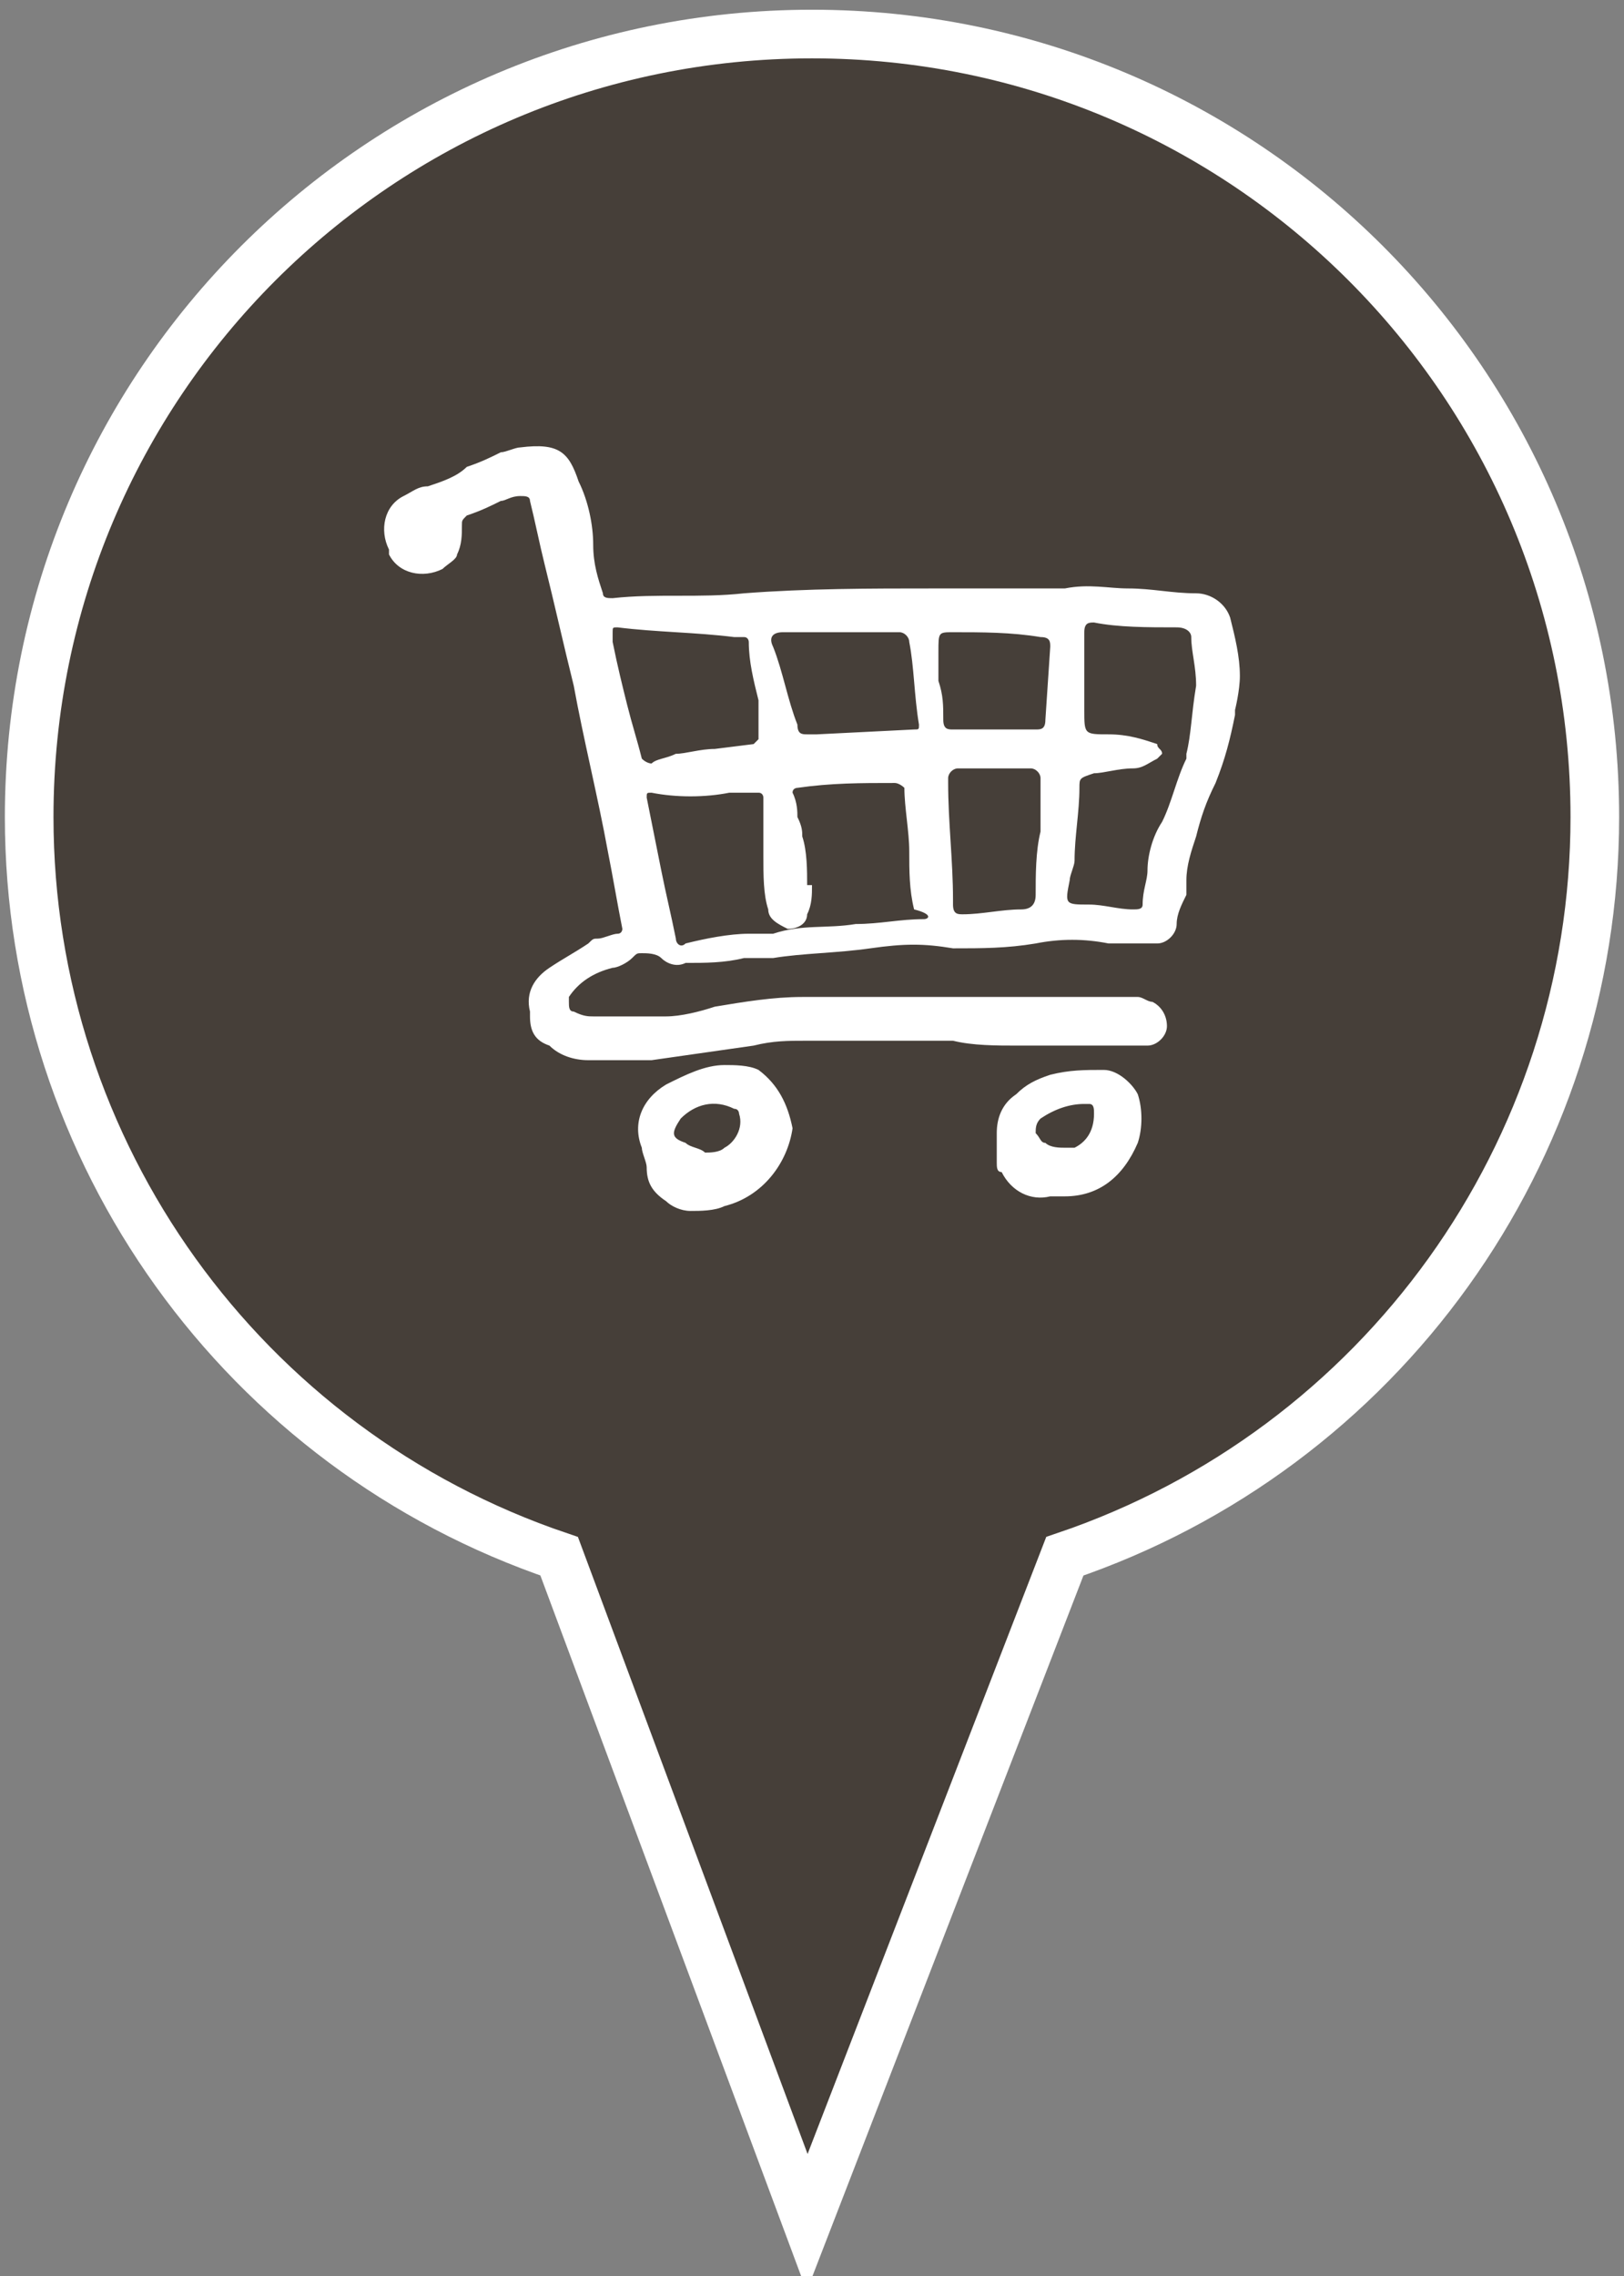
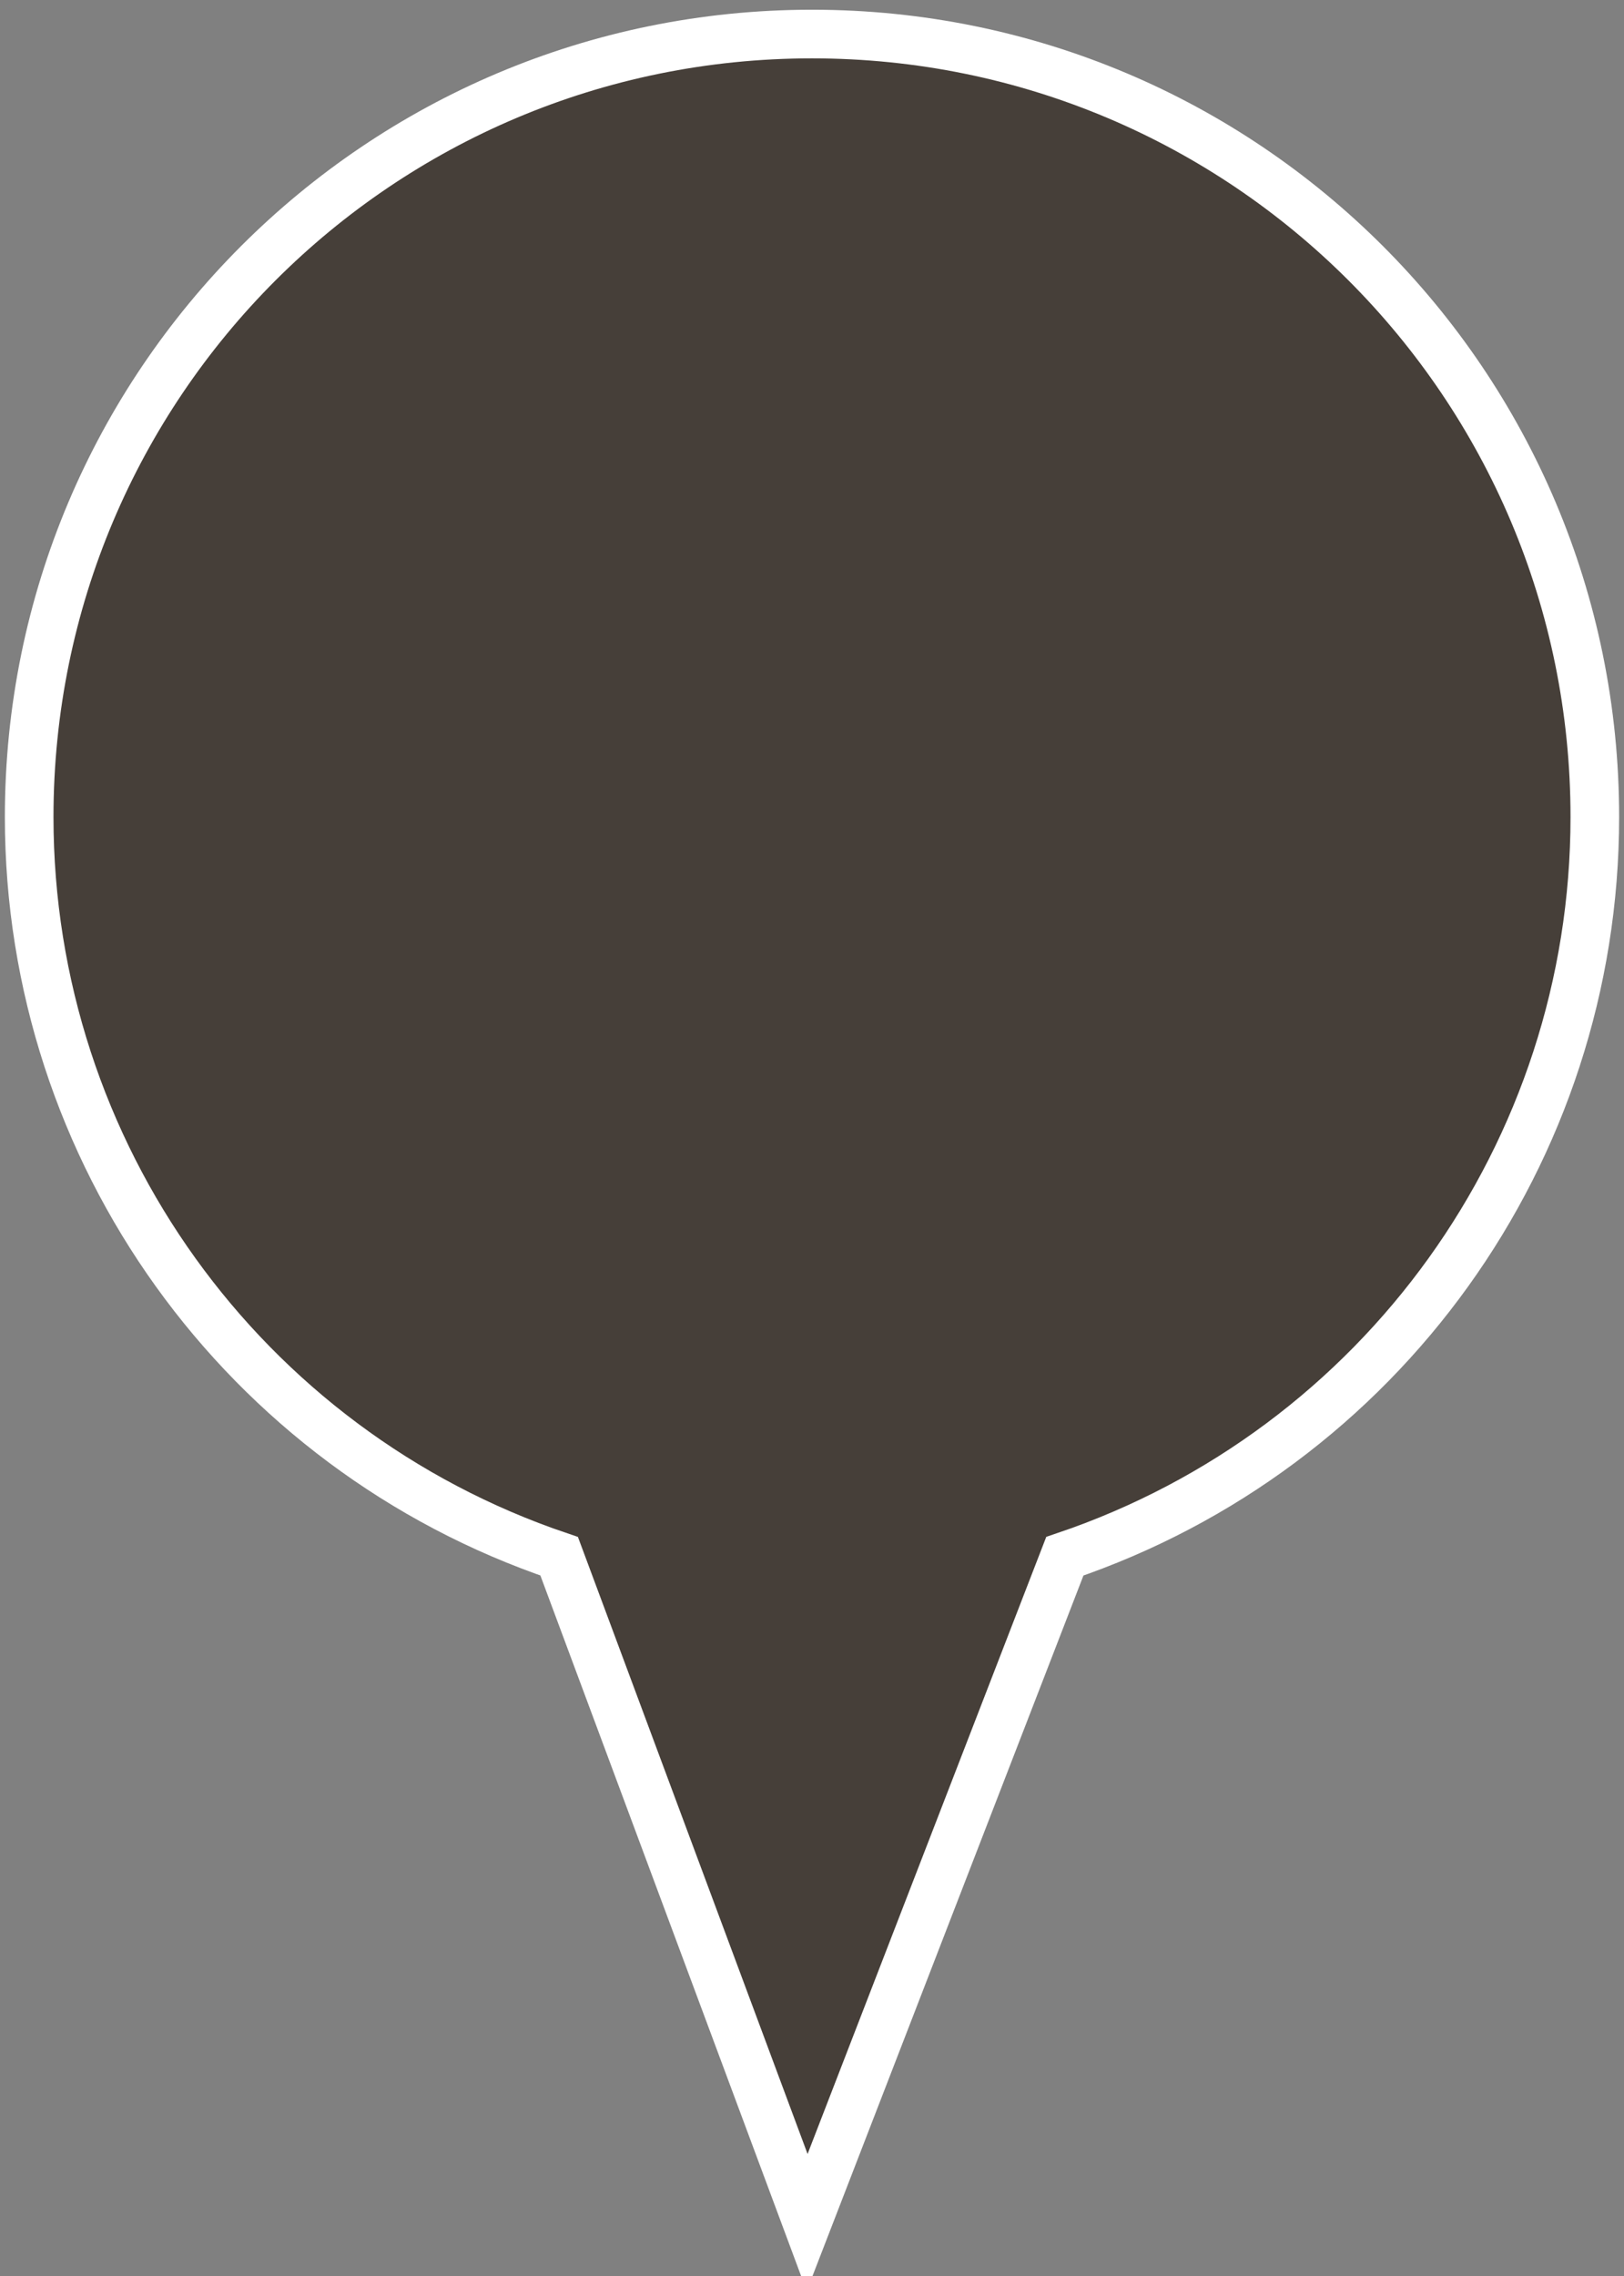
<svg xmlns="http://www.w3.org/2000/svg" version="1.1" id="Ebene_1" x="0px" y="0px" viewBox="0 0 33.4 46.8" style="enable-background:new 0 0 33.4 46.8;" xml:space="preserve">
  <rect x="0" y="0" width="33.4" height="46.8" fill="#808080" stroke="none" />
  <style type="text/css">
	.st0{fill:#463F39;stroke:#FFFFFF;}
	.st1{fill-rule:evenodd;clip-rule:evenodd;fill:#FFFFFF;}
</style>
  <g id="Ebene_2_00000098903978066263318280000003286260742455672227_">
    <g id="Ebene_1-2">
      <path class="st0" d="M32.8,16.8c0-8.9-7.2-16.1-16.1-16.1C7.8,0.7,0.6,7.9,0.6,16.8c0,6.9,4.4,13,10.9,15.2l5.1,13.7L21.9,32    C28.4,29.8,32.8,23.7,32.8,16.8z" />
      <g id="shopping-cart">
-         <path class="st1" d="M25.5,13.9c0-0.4-0.1-0.8-0.2-1.2c-0.1-0.3-0.4-0.5-0.7-0.5c-0.5,0-0.9-0.1-1.4-0.1c-0.4,0-0.8-0.1-1.3,0     c-0.9,0-1.8,0-2.7,0c-1.3,0-2.6,0-3.9,0.1c-0.9,0.1-1.8,0-2.7,0.1c-0.1,0-0.2,0-0.2-0.1c-0.1-0.3-0.2-0.6-0.2-1s-0.1-0.9-0.3-1.3     c-0.2-0.6-0.4-0.8-1.2-0.7c-0.1,0-0.3,0.1-0.4,0.1c-0.2,0.1-0.4,0.2-0.7,0.3C9.4,9.8,9.1,9.9,8.8,10c-0.2,0-0.3,0.1-0.5,0.2     c-0.4,0.2-0.5,0.7-0.3,1.1c0,0,0,0,0,0.1c0.2,0.4,0.7,0.5,1.1,0.3l0,0c0.1-0.1,0.3-0.2,0.3-0.3c0.1-0.2,0.1-0.4,0.1-0.6     c0-0.1,0-0.1,0.1-0.2c0.3-0.1,0.5-0.2,0.7-0.3c0.1,0,0.2-0.1,0.4-0.1c0.1,0,0.2,0,0.2,0.1l0,0c0.1,0.4,0.2,0.9,0.3,1.3     c0.2,0.8,0.4,1.7,0.6,2.5c0.2,1.1,0.5,2.3,0.7,3.4c0.1,0.5,0.2,1.1,0.3,1.6c0,0,0,0.1-0.1,0.1s-0.3,0.1-0.4,0.1     c-0.1,0-0.1,0-0.2,0.1c-0.3,0.2-0.5,0.3-0.8,0.5s-0.5,0.5-0.4,0.9v0.1c0,0.3,0.1,0.5,0.4,0.6c0.2,0.2,0.5,0.3,0.8,0.3     c0.4,0,0.8,0,1.3,0c0.7-0.1,1.4-0.2,2.1-0.3c0.4-0.1,0.7-0.1,1.1-0.1c0.2,0,0.4,0,0.6,0h1.9c0.2,0,0.3,0,0.5,0     c0.4,0.1,0.9,0.1,1.3,0.1h0.8h0.7c0.4,0,0.8,0,1.2,0c0.2,0,0.4-0.2,0.4-0.4c0-0.2-0.1-0.4-0.3-0.5c-0.1,0-0.2-0.1-0.3-0.1     c-0.1,0-0.2,0-0.3,0c-2.2,0-4.4,0-6.6,0c-0.6,0-1.2,0.1-1.8,0.2c-0.3,0.1-0.7,0.2-1,0.2c-0.5,0-1,0-1.5,0c-0.1,0-0.2,0-0.4-0.1     c-0.1,0-0.1-0.1-0.1-0.2v-0.1c0.2-0.3,0.5-0.5,0.9-0.6c0.1,0,0.3-0.1,0.4-0.2c0.1-0.1,0.1-0.1,0.2-0.1c0.1,0,0.3,0,0.4,0.1     c0.1,0.1,0.3,0.2,0.5,0.1c0.4,0,0.8,0,1.2-0.1c0.2,0,0.4,0,0.6,0c0.6-0.1,1.3-0.1,2-0.2s1.1-0.1,1.7,0c0.6,0,1.1,0,1.7-0.1     c0.5-0.1,1-0.1,1.5,0c0.3,0,0.7,0,1,0c0.2,0,0.4-0.2,0.4-0.4l0,0c0-0.2,0.1-0.4,0.2-0.6c0-0.1,0-0.2,0-0.3c0-0.3,0.1-0.6,0.2-0.9     c0.1-0.4,0.2-0.7,0.4-1.1c0.2-0.5,0.3-0.9,0.4-1.4c0,0,0,0,0-0.1C25.4,14.6,25.5,14.2,25.5,13.9z M16.1,13h2.4     c0.1,0,0.2,0.1,0.2,0.2l0,0c0.1,0.5,0.1,1.1,0.2,1.7c0,0.1,0,0.1-0.1,0.1l0,0l-2,0.1h-0.2c-0.1,0-0.2,0-0.2-0.2     c-0.2-0.5-0.3-1.1-0.5-1.6C15.8,13.1,15.9,13,16.1,13z M13.2,15.6c-0.1-0.4-0.2-0.7-0.3-1.1c-0.1-0.4-0.2-0.8-0.3-1.3     c0-0.1,0-0.1,0-0.2c0-0.1,0-0.1,0.1-0.1l0,0c0.8,0.1,1.6,0.1,2.4,0.2h0.2c0.1,0,0.1,0.1,0.1,0.1c0,0.4,0.1,0.8,0.2,1.2     c0,0.2,0,0.3,0,0.5c0,0.1,0,0.2,0,0.3l-0.1,0.1l-0.8,0.1c-0.3,0-0.6,0.1-0.8,0.1c-0.2,0.1-0.4,0.1-0.5,0.2     C13.4,15.7,13.3,15.7,13.2,15.6L13.2,15.6L13.2,15.6z M19,18.9c-0.5,0-0.9,0.1-1.4,0.1c-0.6,0.1-1.1,0-1.7,0.2     c-0.2,0-0.3,0-0.5,0c-0.4,0-0.9,0.1-1.3,0.2c-0.1,0.1-0.2,0-0.2-0.1c-0.1-0.5-0.2-0.9-0.3-1.4s-0.2-1-0.3-1.5     c0-0.1,0-0.1,0.1-0.1c0.5,0.1,1.1,0.1,1.6,0c0.2,0,0.4,0,0.6,0c0.1,0,0.1,0.1,0.1,0.1c0,0.1,0,0.2,0,0.3c0,0.3,0,0.6,0,0.9     c0,0.4,0,0.8,0.1,1.1c0,0.2,0.2,0.3,0.4,0.4c0.2,0,0.4-0.1,0.4-0.3c0.1-0.2,0.1-0.4,0.1-0.6h-0.1c0-0.3,0-0.7-0.1-1     c0-0.1,0-0.2-0.1-0.4c0-0.1,0-0.3-0.1-0.5c0-0.1,0.1-0.1,0.1-0.1c0.7-0.1,1.3-0.1,2-0.1c0.1,0,0.2,0.1,0.2,0.1l0,0     c0,0.4,0.1,0.9,0.1,1.3s0,0.8,0.1,1.2C19.2,18.8,19.1,18.9,19,18.9L19,18.9z M21.4,17.1c-0.1,0.4-0.1,0.9-0.1,1.3     c0,0.2-0.1,0.3-0.3,0.3c-0.4,0-0.8,0.1-1.2,0.1c-0.1,0-0.2,0-0.2-0.2c0,0,0,0,0-0.1c0-0.8-0.1-1.6-0.1-2.4V16     c0-0.1,0.1-0.2,0.2-0.2l0,0c0.3,0,0.5,0,0.8,0h0.7c0.1,0,0.2,0.1,0.2,0.2C21.4,16.5,21.4,16.8,21.4,17.1L21.4,17.1z M21.5,14.8     c0,0.2-0.1,0.2-0.2,0.2h-0.7h-1c-0.1,0-0.2,0-0.2-0.2c0-0.3,0-0.5-0.1-0.8l0,0c0-0.2,0-0.4,0-0.6c0-0.4,0-0.4,0.3-0.4     c0.6,0,1.2,0,1.8,0.1c0.2,0,0.2,0.1,0.2,0.2L21.5,14.8z M24.4,15.5c0,0.1,0,0.1,0,0.1c-0.2,0.4-0.3,0.9-0.5,1.3     c-0.2,0.3-0.3,0.7-0.3,1c0,0.2-0.1,0.4-0.1,0.7c0,0.1-0.1,0.1-0.2,0.1c-0.3,0-0.6-0.1-0.9-0.1c-0.5,0-0.5,0-0.4-0.5     c0-0.1,0.1-0.3,0.1-0.4c0-0.5,0.1-1,0.1-1.5c0-0.2,0-0.2,0.3-0.3c0.2,0,0.5-0.1,0.8-0.1c0.2,0,0.3-0.1,0.5-0.2l0.1-0.1     c0-0.1-0.1-0.1-0.1-0.2c-0.3-0.1-0.6-0.2-1-0.2c-0.5,0-0.5,0-0.5-0.5V13c0-0.2,0.1-0.2,0.2-0.2c0.5,0.1,1.1,0.1,1.7,0.1     c0.2,0,0.3,0.1,0.3,0.2c0,0.3,0.1,0.6,0.1,1C24.5,14.7,24.5,15.1,24.4,15.5z M15.6,22c-0.2-0.1-0.5-0.1-0.7-0.1     c-0.4,0-0.8,0.2-1.2,0.4c-0.5,0.3-0.7,0.8-0.5,1.3c0,0.1,0.1,0.3,0.1,0.4c0,0.3,0.1,0.5,0.4,0.7c0.1,0.1,0.3,0.2,0.5,0.2     s0.5,0,0.7-0.1c0.8-0.2,1.3-0.9,1.4-1.6C16.2,22.7,16,22.3,15.6,22C15.7,22.1,15.6,22,15.6,22L15.6,22z M14.9,23.6     c-0.1,0.1-0.3,0.1-0.4,0.1c-0.1-0.1-0.3-0.1-0.4-0.2c-0.3-0.1-0.3-0.2-0.1-0.5c0.3-0.3,0.7-0.4,1.1-0.2c0.1,0,0.1,0.1,0.1,0.1     C15.3,23.2,15.1,23.5,14.9,23.6z M22.7,22c-0.4,0-0.7,0-1.1,0.1c-0.3,0.1-0.5,0.2-0.7,0.4c-0.3,0.2-0.4,0.5-0.4,0.8     c0,0.1,0,0.1,0,0.2l0,0c0,0.1,0,0.2,0,0.4c0,0.1,0,0.2,0.1,0.2c0.2,0.4,0.6,0.6,1,0.5c0.1,0,0.2,0,0.3,0c0.7,0,1.2-0.4,1.5-1.1     c0.1-0.3,0.1-0.7,0-1C23.3,22.3,23,22,22.7,22z M22.1,23.6c-0.1,0-0.1,0-0.2,0s-0.3,0-0.4-0.1c-0.1,0-0.1-0.1-0.2-0.2     c0-0.1,0-0.2,0.1-0.3c0.3-0.2,0.6-0.3,0.9-0.3h0.1c0.1,0,0.1,0.1,0.1,0.2l0,0C22.5,23.3,22.3,23.5,22.1,23.6z" />
-       </g>
+         </g>
    </g>
  </g>
</svg>